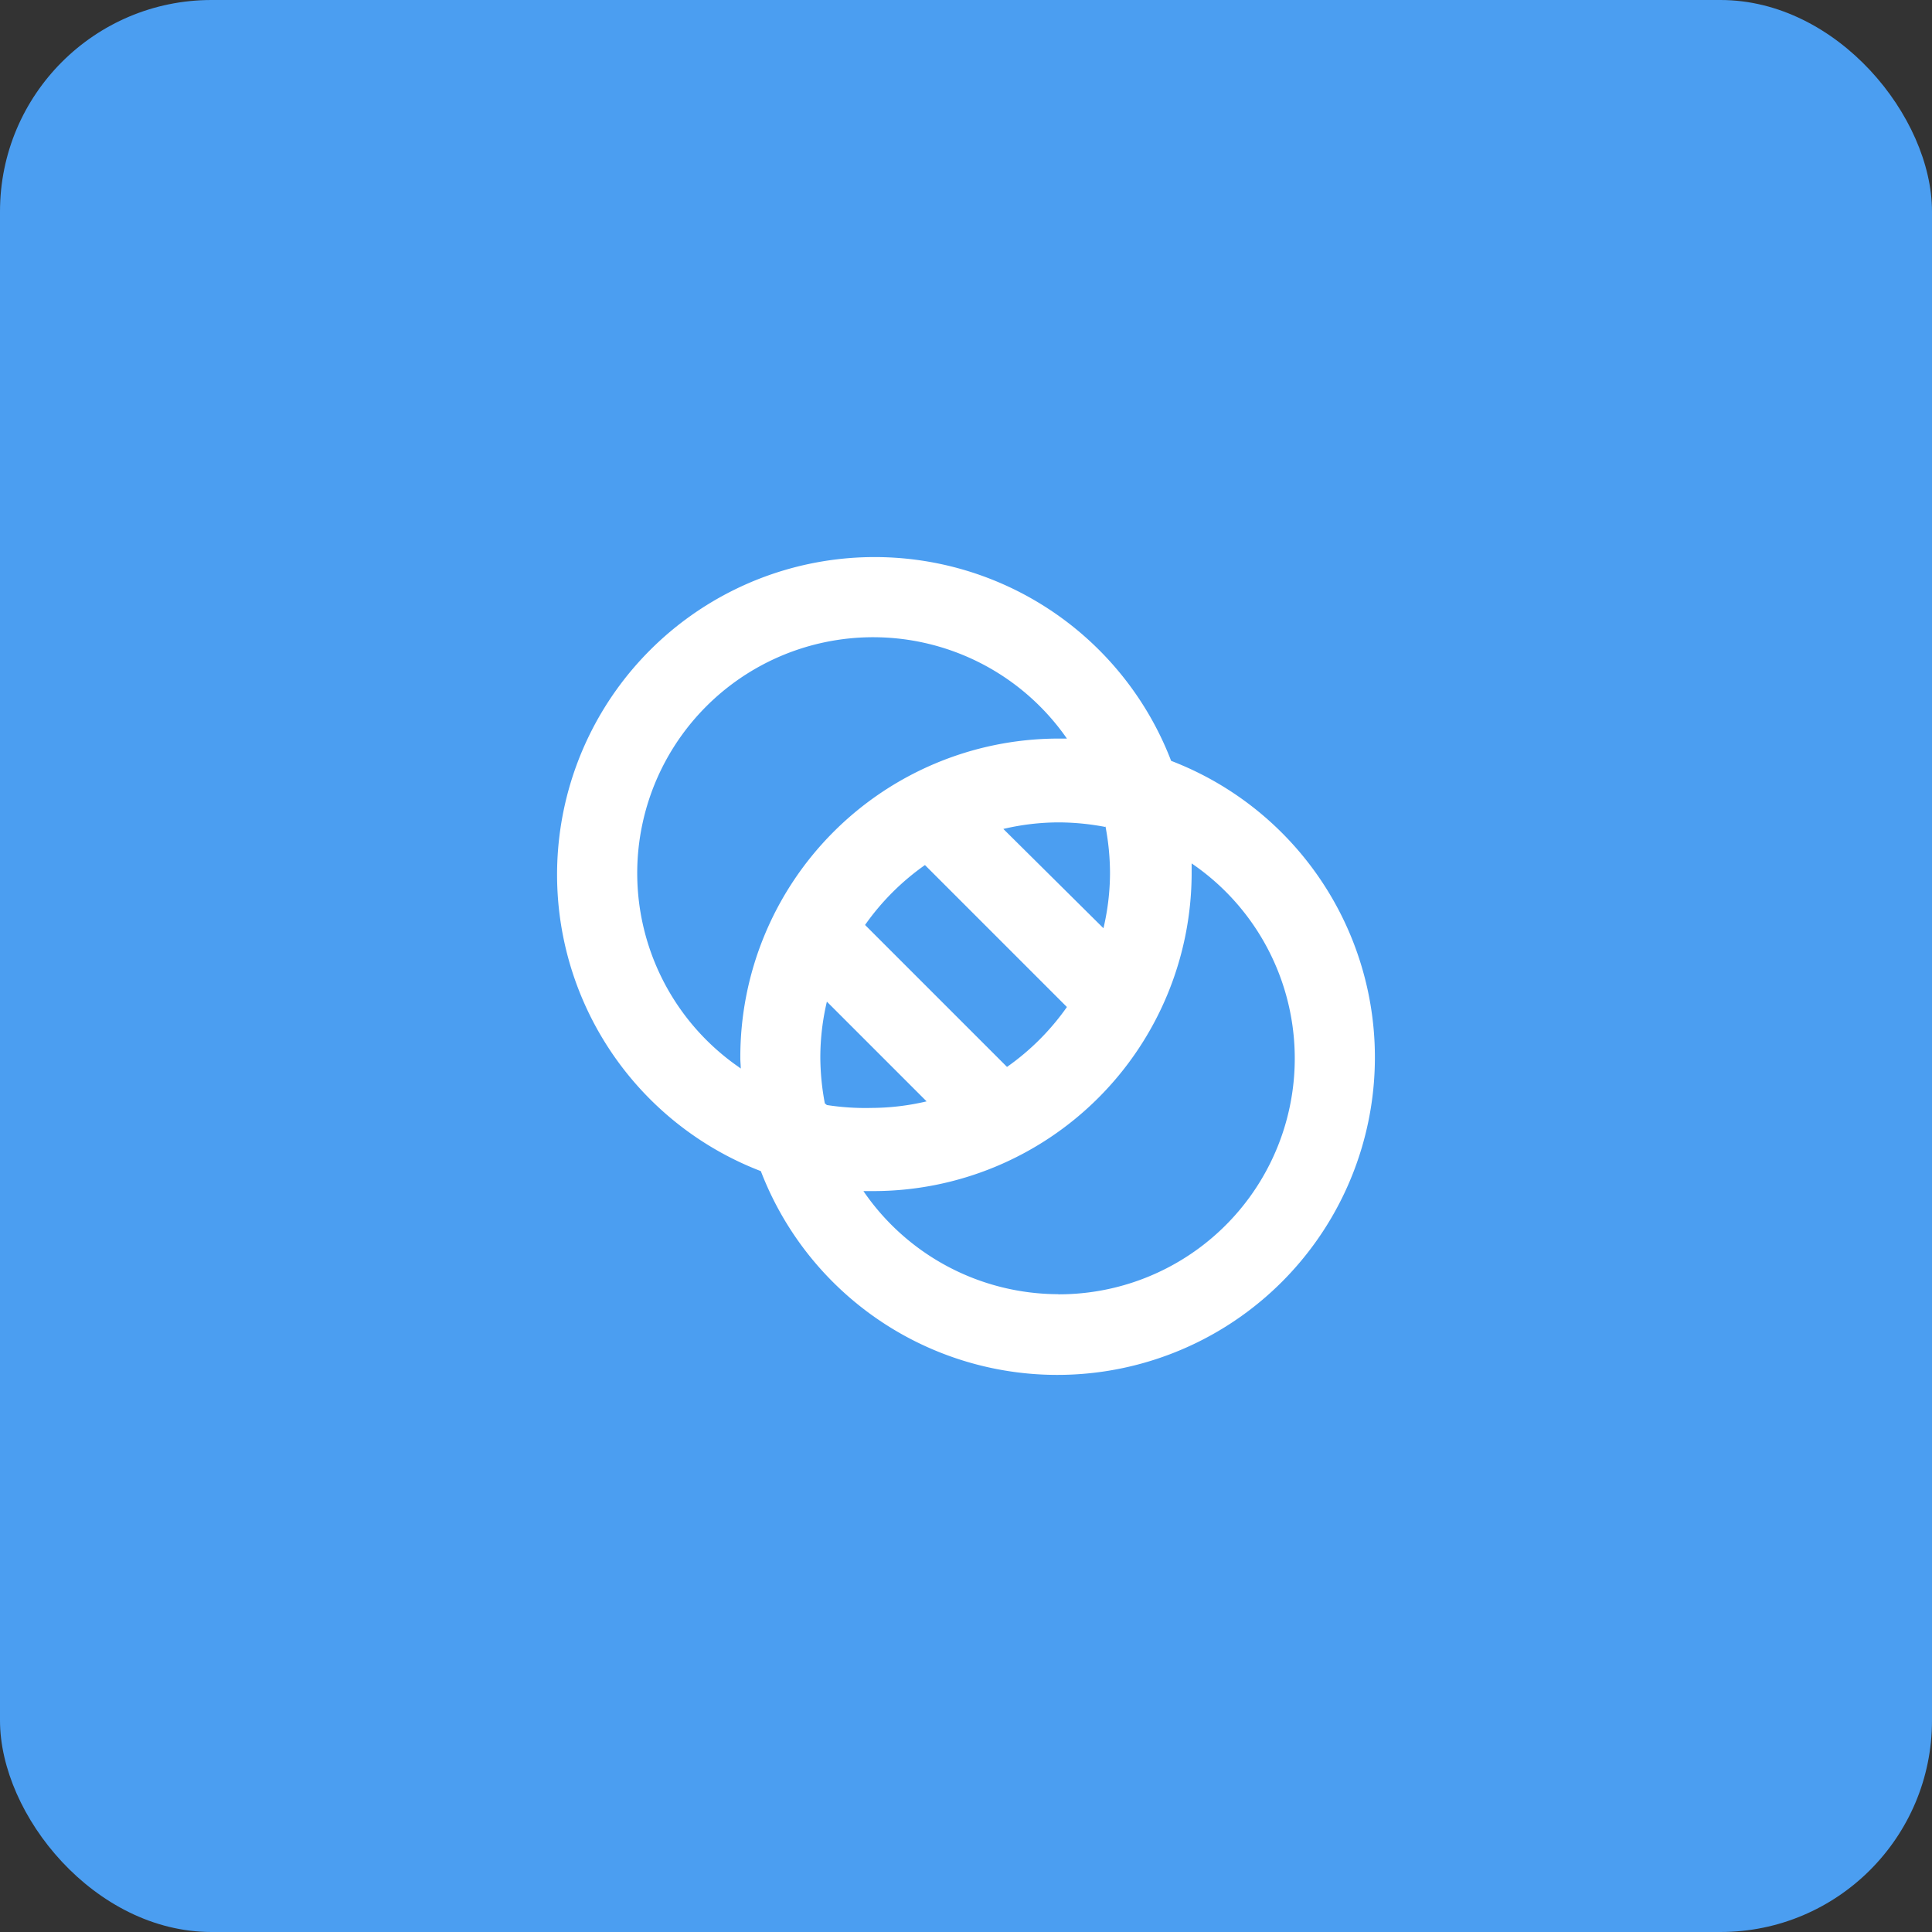
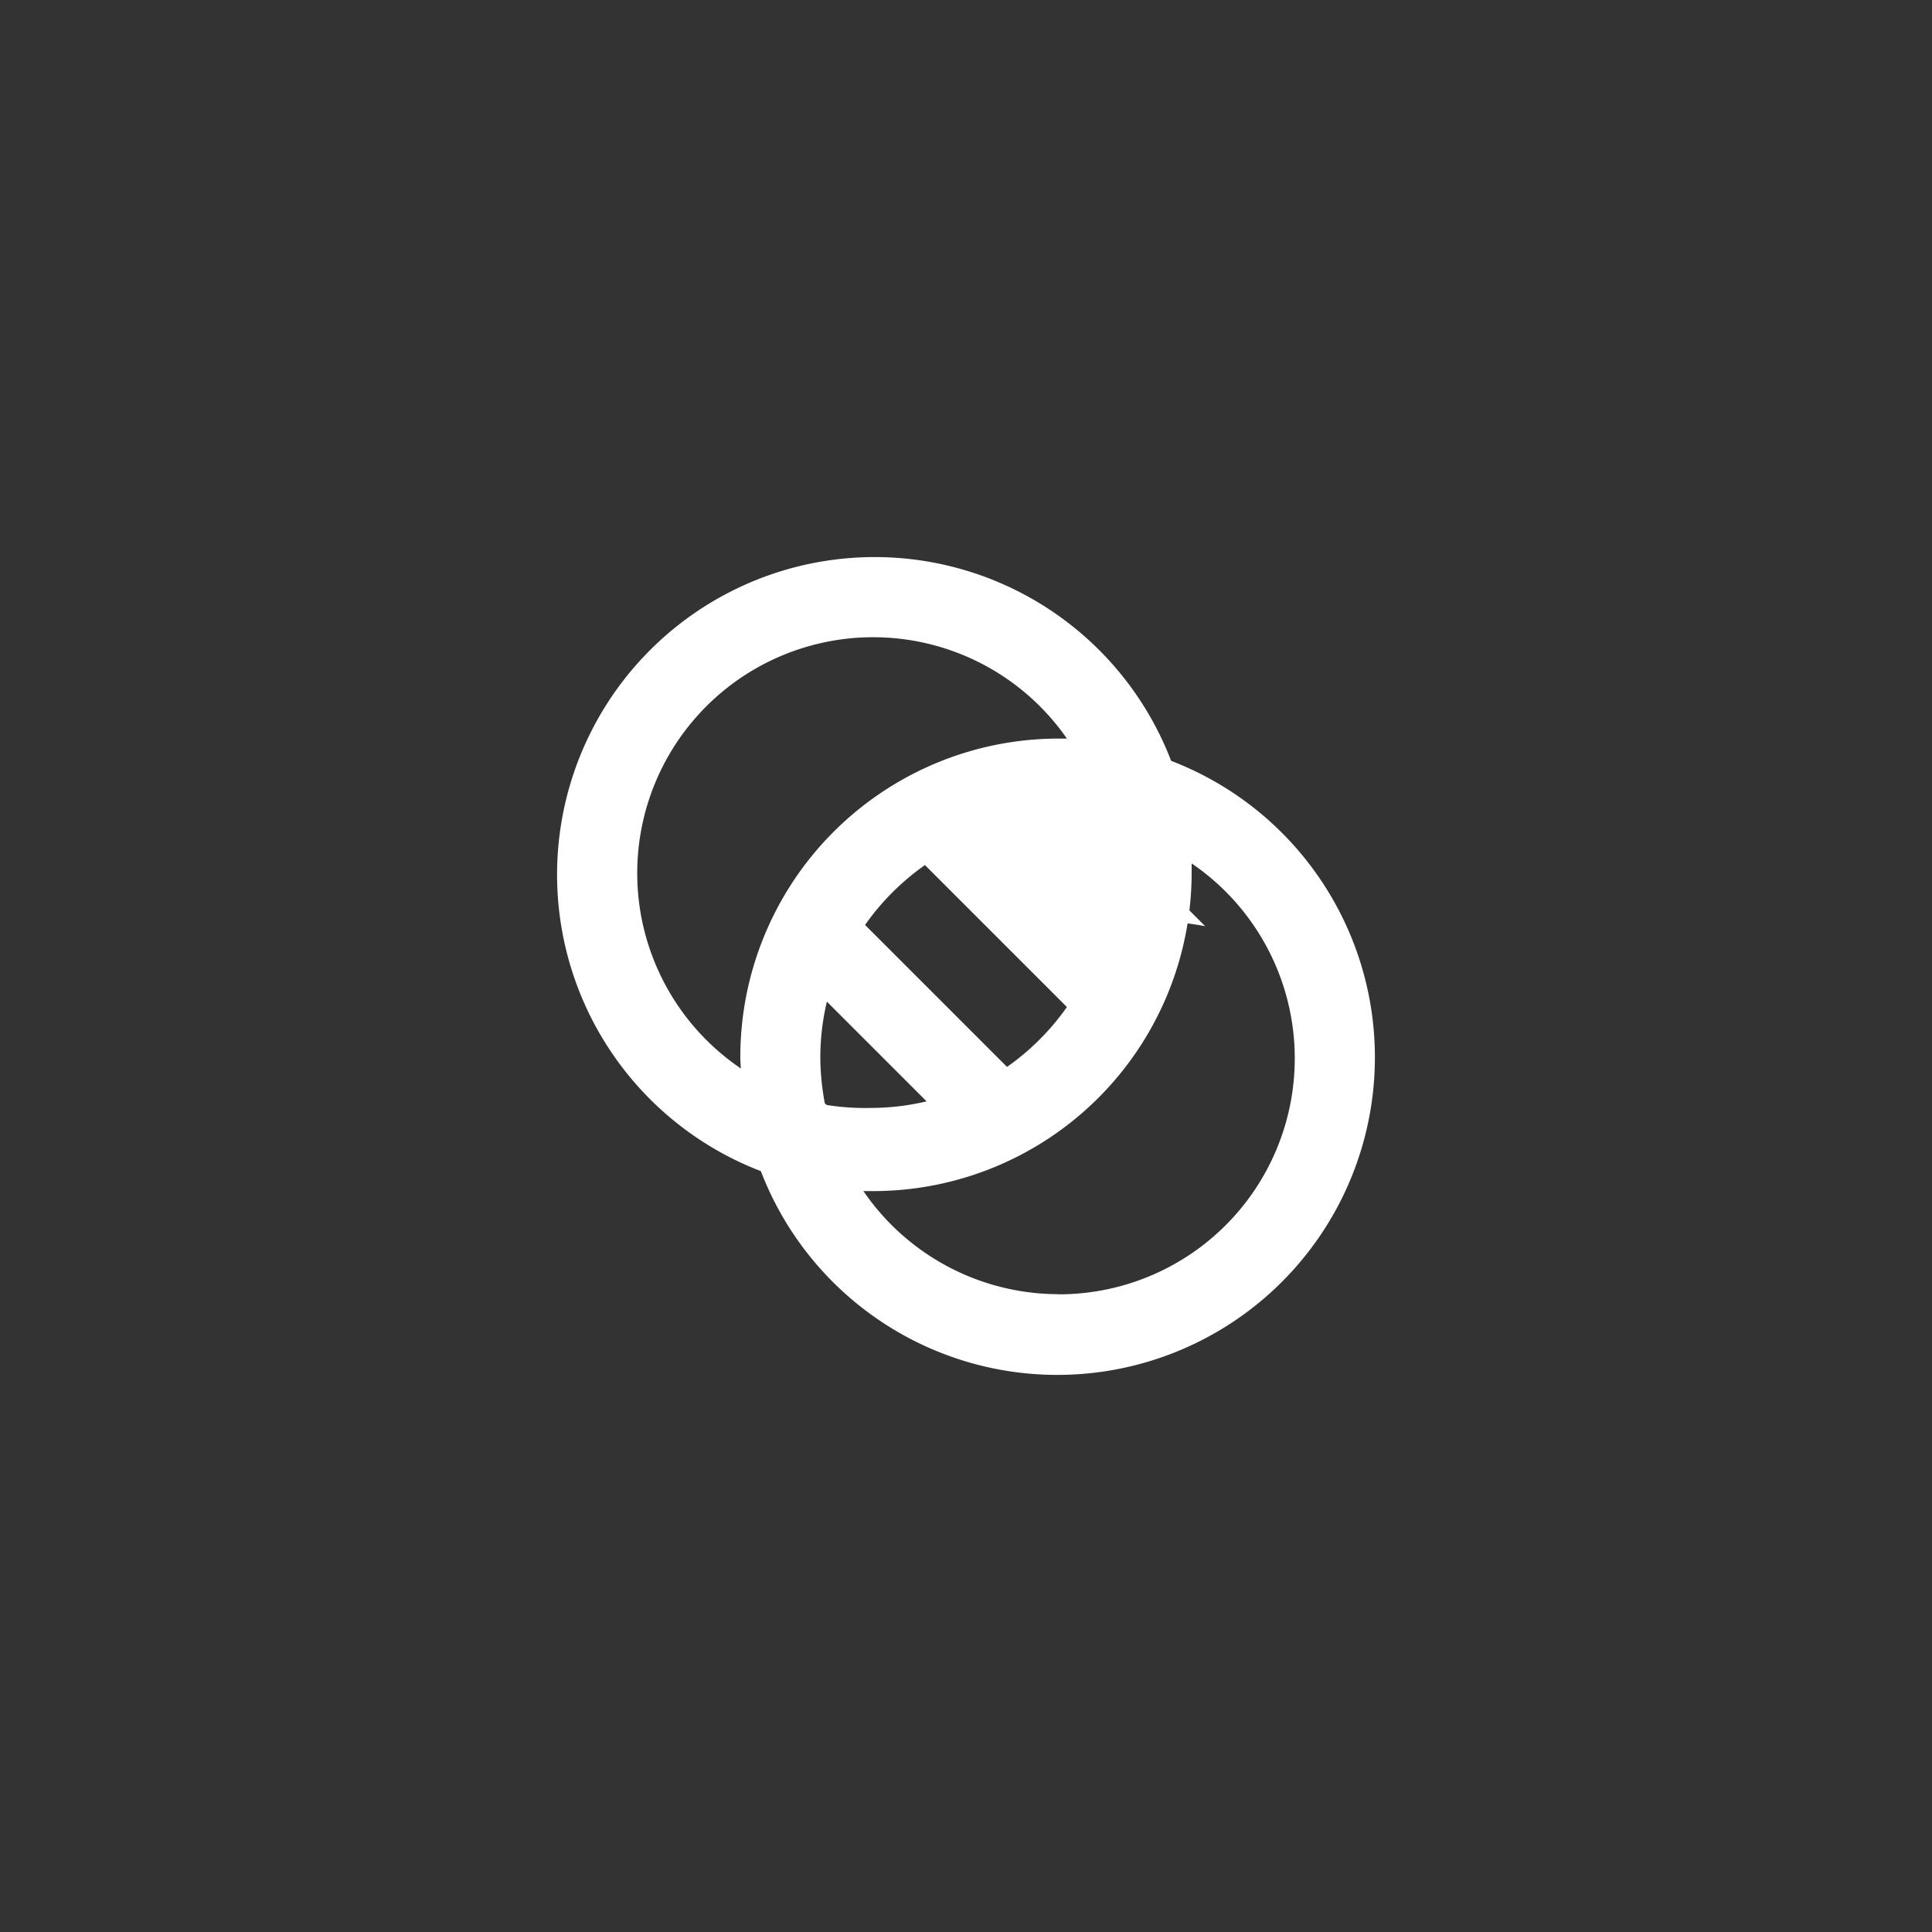
<svg xmlns="http://www.w3.org/2000/svg" width="73.083" height="73.083" viewBox="0 0 73.083 73.083">
  <rect x="0" y="0" width="73.083" height="73.083" fill="#333333" stroke="none" />
  <g id="Groupe_3889" data-name="Groupe 3889" transform="translate(-1505.709 -1505.467)">
    <g id="Groupe_3887" data-name="Groupe 3887" transform="translate(1505.709 1505.467)">
-       <rect id="Rectangle_175" data-name="Rectangle 175" width="73.083" height="73.083" rx="8" transform="translate(0 0)" fill="#4b9ef1" />
-     </g>
-     <path id="Tracé_4925" data-name="Tracé 4925" d="M25.262,9.742A12.013,12.013,0,1,0,9.742,25.262,12.013,12.013,0,1,0,25.262,9.742Zm-2.483,2.483a9.5,9.5,0,0,1,.171,1.769,9.188,9.188,0,0,1-.248,2.08l-3.787-3.756a9.188,9.188,0,0,1,2.08-.248,9.5,9.5,0,0,1,1.769.171ZM21.32,19.054a9.312,9.312,0,0,1-2.266,2.266l-5.37-5.37a9.312,9.312,0,0,1,2.266-2.266ZM8.9,21.32A8.924,8.924,0,1,1,21.32,8.9h-.388A12.044,12.044,0,0,0,8.966,20.994c0,.124.016.264.016.388ZM12.163,22.7a9.5,9.5,0,0,1-.171-1.769,9.188,9.188,0,0,1,.248-2.08l3.772,3.772a9.188,9.188,0,0,1-2.08.248,9.5,9.5,0,0,1-1.692-.109Zm8.831,7.217a8.955,8.955,0,0,1-7.372-3.9h.388A12.044,12.044,0,0,0,26.038,14.01v-.388a8.924,8.924,0,0,1-5.044,16.3Z" transform="translate(1524.748 1524.506)" fill="#fff" />
+       </g>
+     <path id="Tracé_4925" data-name="Tracé 4925" d="M25.262,9.742A12.013,12.013,0,1,0,9.742,25.262,12.013,12.013,0,1,0,25.262,9.742Zm-2.483,2.483a9.5,9.5,0,0,1,.171,1.769,9.188,9.188,0,0,1-.248,2.08a9.188,9.188,0,0,1,2.08-.248,9.5,9.5,0,0,1,1.769.171ZM21.32,19.054a9.312,9.312,0,0,1-2.266,2.266l-5.37-5.37a9.312,9.312,0,0,1,2.266-2.266ZM8.9,21.32A8.924,8.924,0,1,1,21.32,8.9h-.388A12.044,12.044,0,0,0,8.966,20.994c0,.124.016.264.016.388ZM12.163,22.7a9.5,9.5,0,0,1-.171-1.769,9.188,9.188,0,0,1,.248-2.08l3.772,3.772a9.188,9.188,0,0,1-2.08.248,9.5,9.5,0,0,1-1.692-.109Zm8.831,7.217a8.955,8.955,0,0,1-7.372-3.9h.388A12.044,12.044,0,0,0,26.038,14.01v-.388a8.924,8.924,0,0,1-5.044,16.3Z" transform="translate(1524.748 1524.506)" fill="#fff" />
  </g>
</svg>